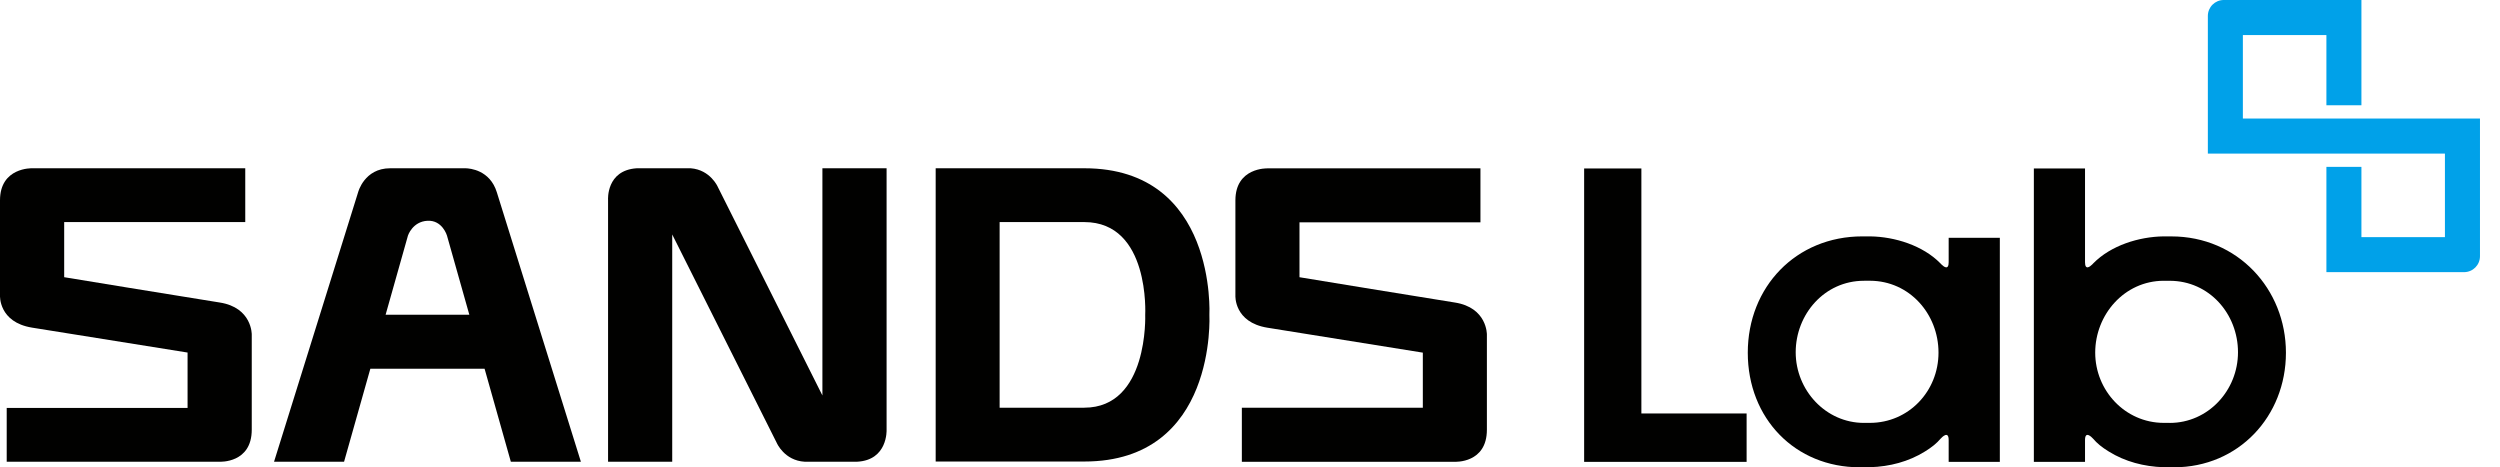
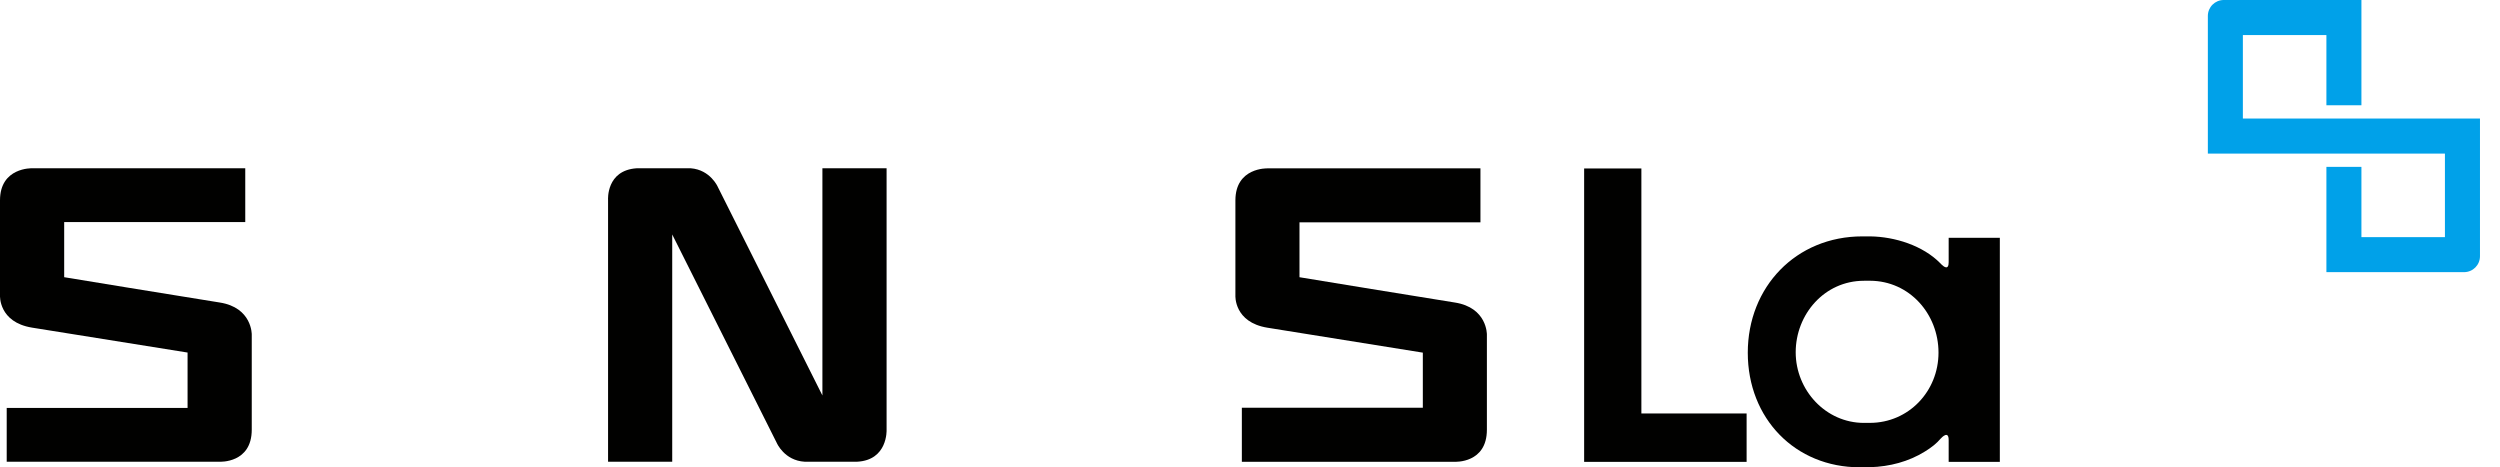
<svg xmlns="http://www.w3.org/2000/svg" width="107" height="20" viewBox="0 0 107 20" fill="none">
  <path d="M104.643 5.074H95.995V1.5H99.57V4.505H101.069V0H95.177C94.801 0 94.496 0.305 94.496 0.682V6.574H104.643V10.148H101.069V7.143H99.57V11.648H105.461C105.838 11.648 106.143 11.343 106.143 10.966V5.074H104.643L104.643 5.074Z" fill="#00A1E9" />
  <path d="M26.025 19.762H28.771V10.035L33.246 18.958C33.246 18.958 33.569 19.713 34.442 19.762H36.679C38.002 19.697 37.946 18.404 37.946 18.404V7.202H35.199V16.926L30.724 8.004C30.724 8.004 30.409 7.267 29.561 7.202H27.252C25.935 7.288 26.025 8.557 26.025 8.557V19.762V19.762Z" fill="#010100" />
  <path d="M1.373 14.023C2.81 14.254 8.028 15.089 8.028 15.089V17.459H0.287V19.762H9.403C9.403 19.762 10.775 19.836 10.775 18.391V14.316C10.775 14.316 10.793 13.164 9.403 12.947C8.014 12.729 2.747 11.864 2.747 11.864V9.505H10.497V7.202H1.372C1.372 7.202 0 7.156 0 8.574V12.65C0 12.65 -0.063 13.791 1.374 14.023L1.373 14.023Z" fill="#010100" />
-   <path d="M46.411 7.202H40.047V19.753H46.411C52.099 19.753 51.762 13.477 51.762 13.477C51.762 13.477 52.099 7.202 46.411 7.202ZM46.407 17.45H42.784V9.505H46.407C49.231 9.505 49.015 13.477 49.015 13.477C49.015 13.477 49.166 17.449 46.407 17.449V17.45Z" fill="#010100" />
  <path d="M54.248 14.026C55.683 14.258 60.897 15.093 60.897 15.093V17.452H53.151V19.764H62.269C62.269 19.764 63.639 19.838 63.639 18.393V14.318C63.639 14.318 63.657 13.166 62.269 12.948C60.881 12.731 55.618 11.865 55.618 11.865V9.517H63.363V7.206H54.246C54.246 7.206 52.875 7.159 52.875 8.577V12.653C52.875 12.653 52.812 13.794 54.247 14.026L54.248 14.026Z" fill="#010100" />
-   <path d="M19.928 7.202H16.697C15.59 7.202 15.327 8.229 15.327 8.229L11.729 19.762H14.726L15.851 15.781H20.74L21.864 19.762H24.862C24.862 19.762 21.595 9.298 21.264 8.229C20.969 7.275 20.109 7.206 19.928 7.202ZM16.504 13.47L17.461 10.081C17.461 10.081 17.656 9.483 18.295 9.449C18.935 9.415 19.13 10.081 19.13 10.081L20.087 13.47H16.503H16.504Z" fill="#010100" />
  <path d="M70.251 17.697V7.209H67.801V19.769H70.251L74.755 19.768V17.81V17.697H70.251Z" fill="#010100" />
-   <path d="M83.403 10.178V11.222C83.403 11.577 83.198 11.419 83.1 11.324C83.085 11.308 83.07 11.292 83.054 11.277C83.051 11.273 83.05 11.271 83.05 11.271V11.272C82.294 10.502 81.092 10.132 80.048 10.117L79.772 10.118C79.751 10.118 79.73 10.117 79.708 10.117C76.871 10.117 74.805 12.278 74.805 15.096C74.805 17.914 76.834 20 79.595 20C79.654 20 79.713 19.999 79.772 19.997H80.048V19.996C80.872 19.97 81.688 19.761 82.389 19.323C82.685 19.14 82.884 18.979 83.062 18.771C83.125 18.703 83.403 18.422 83.403 18.834V19.769H85.593V10.178H83.403L83.403 10.178ZM80.036 18.099H79.785V18.1C79.783 18.1 79.781 18.1 79.778 18.1C78.138 18.1 76.856 16.699 76.856 15.076C76.856 13.452 78.087 12.017 79.778 12.017C79.781 12.017 79.783 12.017 79.785 12.017V12.016H80.036C81.724 12.02 82.968 13.437 82.968 15.092C82.968 16.747 81.69 18.095 80.036 18.099V18.099Z" fill="#010100" />
-   <path d="M92.934 10.117C92.913 10.117 92.891 10.118 92.87 10.118L92.594 10.117C91.55 10.132 90.348 10.502 89.592 11.272V11.272C89.592 11.272 89.591 11.273 89.588 11.277C89.573 11.293 89.558 11.308 89.542 11.324C89.445 11.419 89.239 11.577 89.239 11.222V7.209H87.049V19.769H89.239V18.834C89.239 18.422 89.518 18.703 89.58 18.771C89.758 18.979 89.957 19.141 90.253 19.323C90.954 19.761 91.771 19.97 92.594 19.997V19.997H92.87C92.929 19.999 92.988 20 93.047 20C95.808 20 97.838 17.821 97.838 15.096C97.838 12.372 95.771 10.118 92.934 10.118V10.117ZM92.864 18.1C92.862 18.1 92.859 18.1 92.857 18.1V18.099H92.606C90.952 18.095 89.675 16.713 89.675 15.092C89.675 13.471 90.919 12.021 92.606 12.017H92.857V12.018C92.859 12.018 92.862 12.018 92.864 12.018C94.556 12.018 95.786 13.436 95.786 15.076C95.786 16.716 94.504 18.101 92.864 18.101V18.1Z" fill="#010100" />
+   <path d="M83.403 10.178V11.222C83.403 11.577 83.198 11.419 83.1 11.324C83.085 11.308 83.07 11.292 83.054 11.277C83.051 11.273 83.05 11.271 83.05 11.271V11.272C82.294 10.502 81.092 10.132 80.048 10.117L79.772 10.118C79.751 10.118 79.73 10.117 79.708 10.117C76.871 10.117 74.805 12.278 74.805 15.096C74.805 17.914 76.834 20 79.595 20C79.654 20 79.713 19.999 79.772 19.997H80.048V19.996C80.872 19.97 81.688 19.761 82.389 19.323C82.685 19.14 82.884 18.979 83.062 18.771C83.125 18.703 83.403 18.422 83.403 18.834V19.769H85.593V10.178H83.403L83.403 10.178ZM80.036 18.099H79.785V18.1C79.783 18.1 79.781 18.1 79.778 18.1C78.138 18.1 76.856 16.699 76.856 15.076C76.856 13.452 78.087 12.017 79.778 12.017V12.016H80.036C81.724 12.02 82.968 13.437 82.968 15.092C82.968 16.747 81.69 18.095 80.036 18.099V18.099Z" fill="#010100" />
</svg>